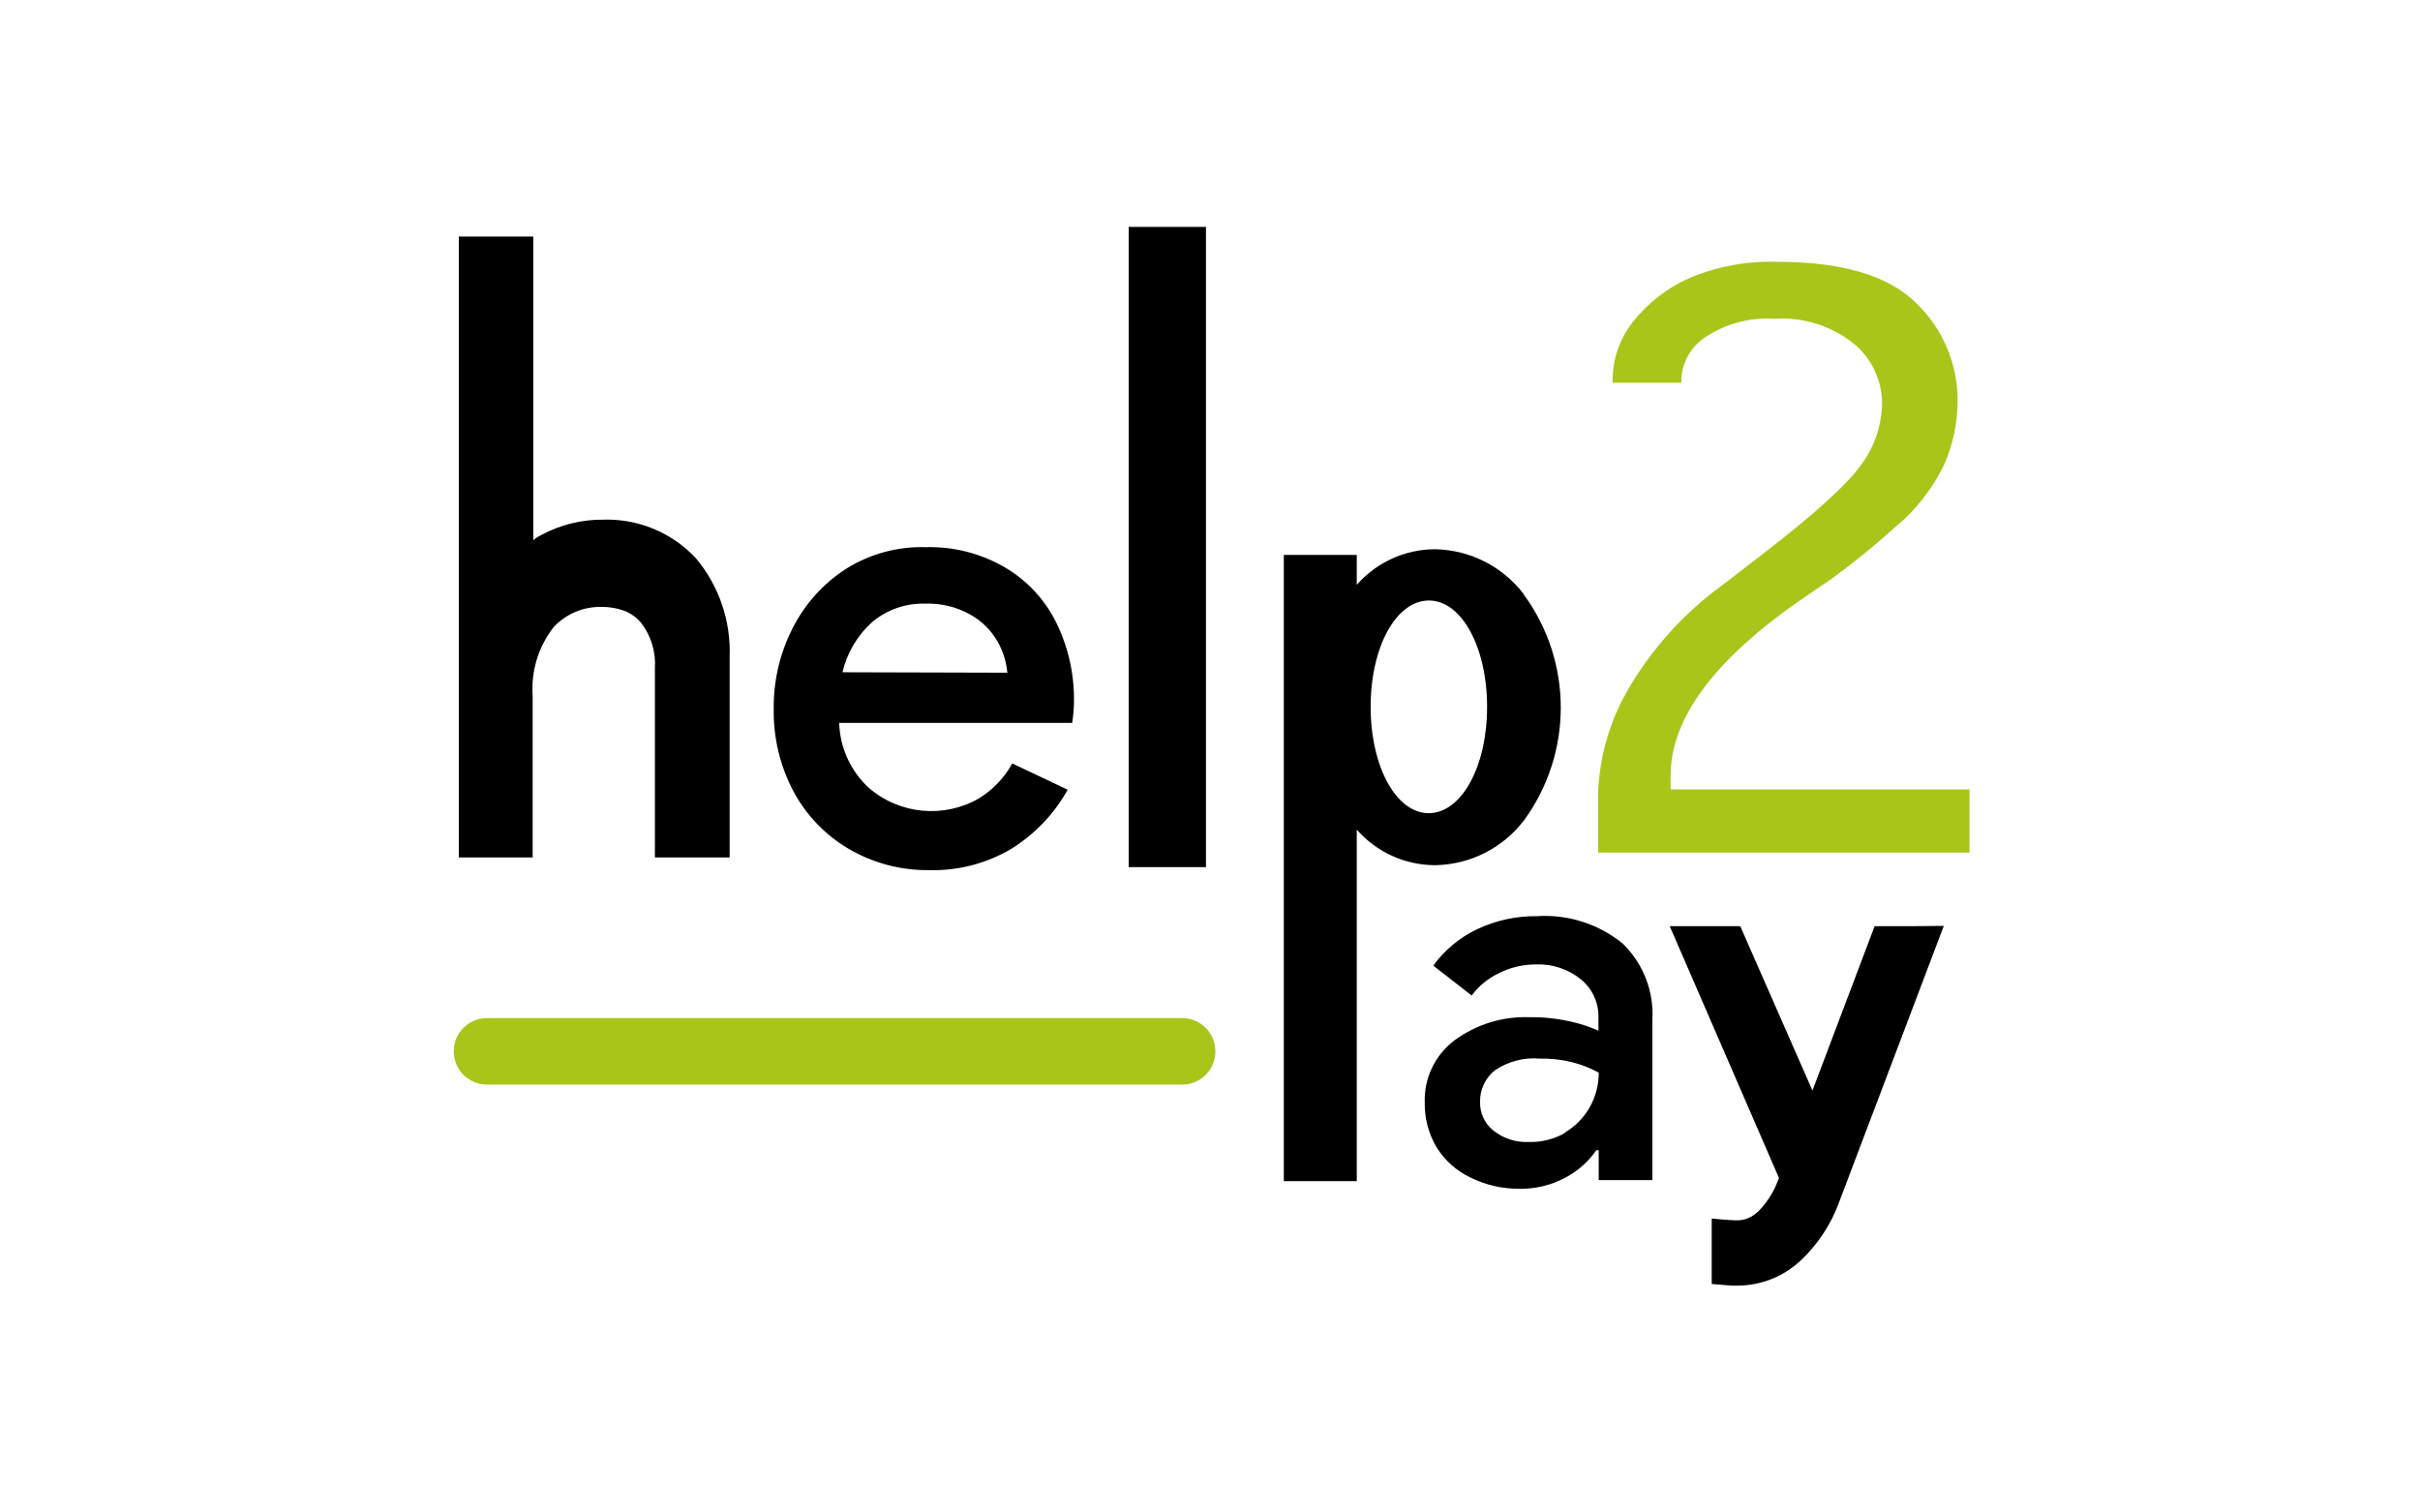
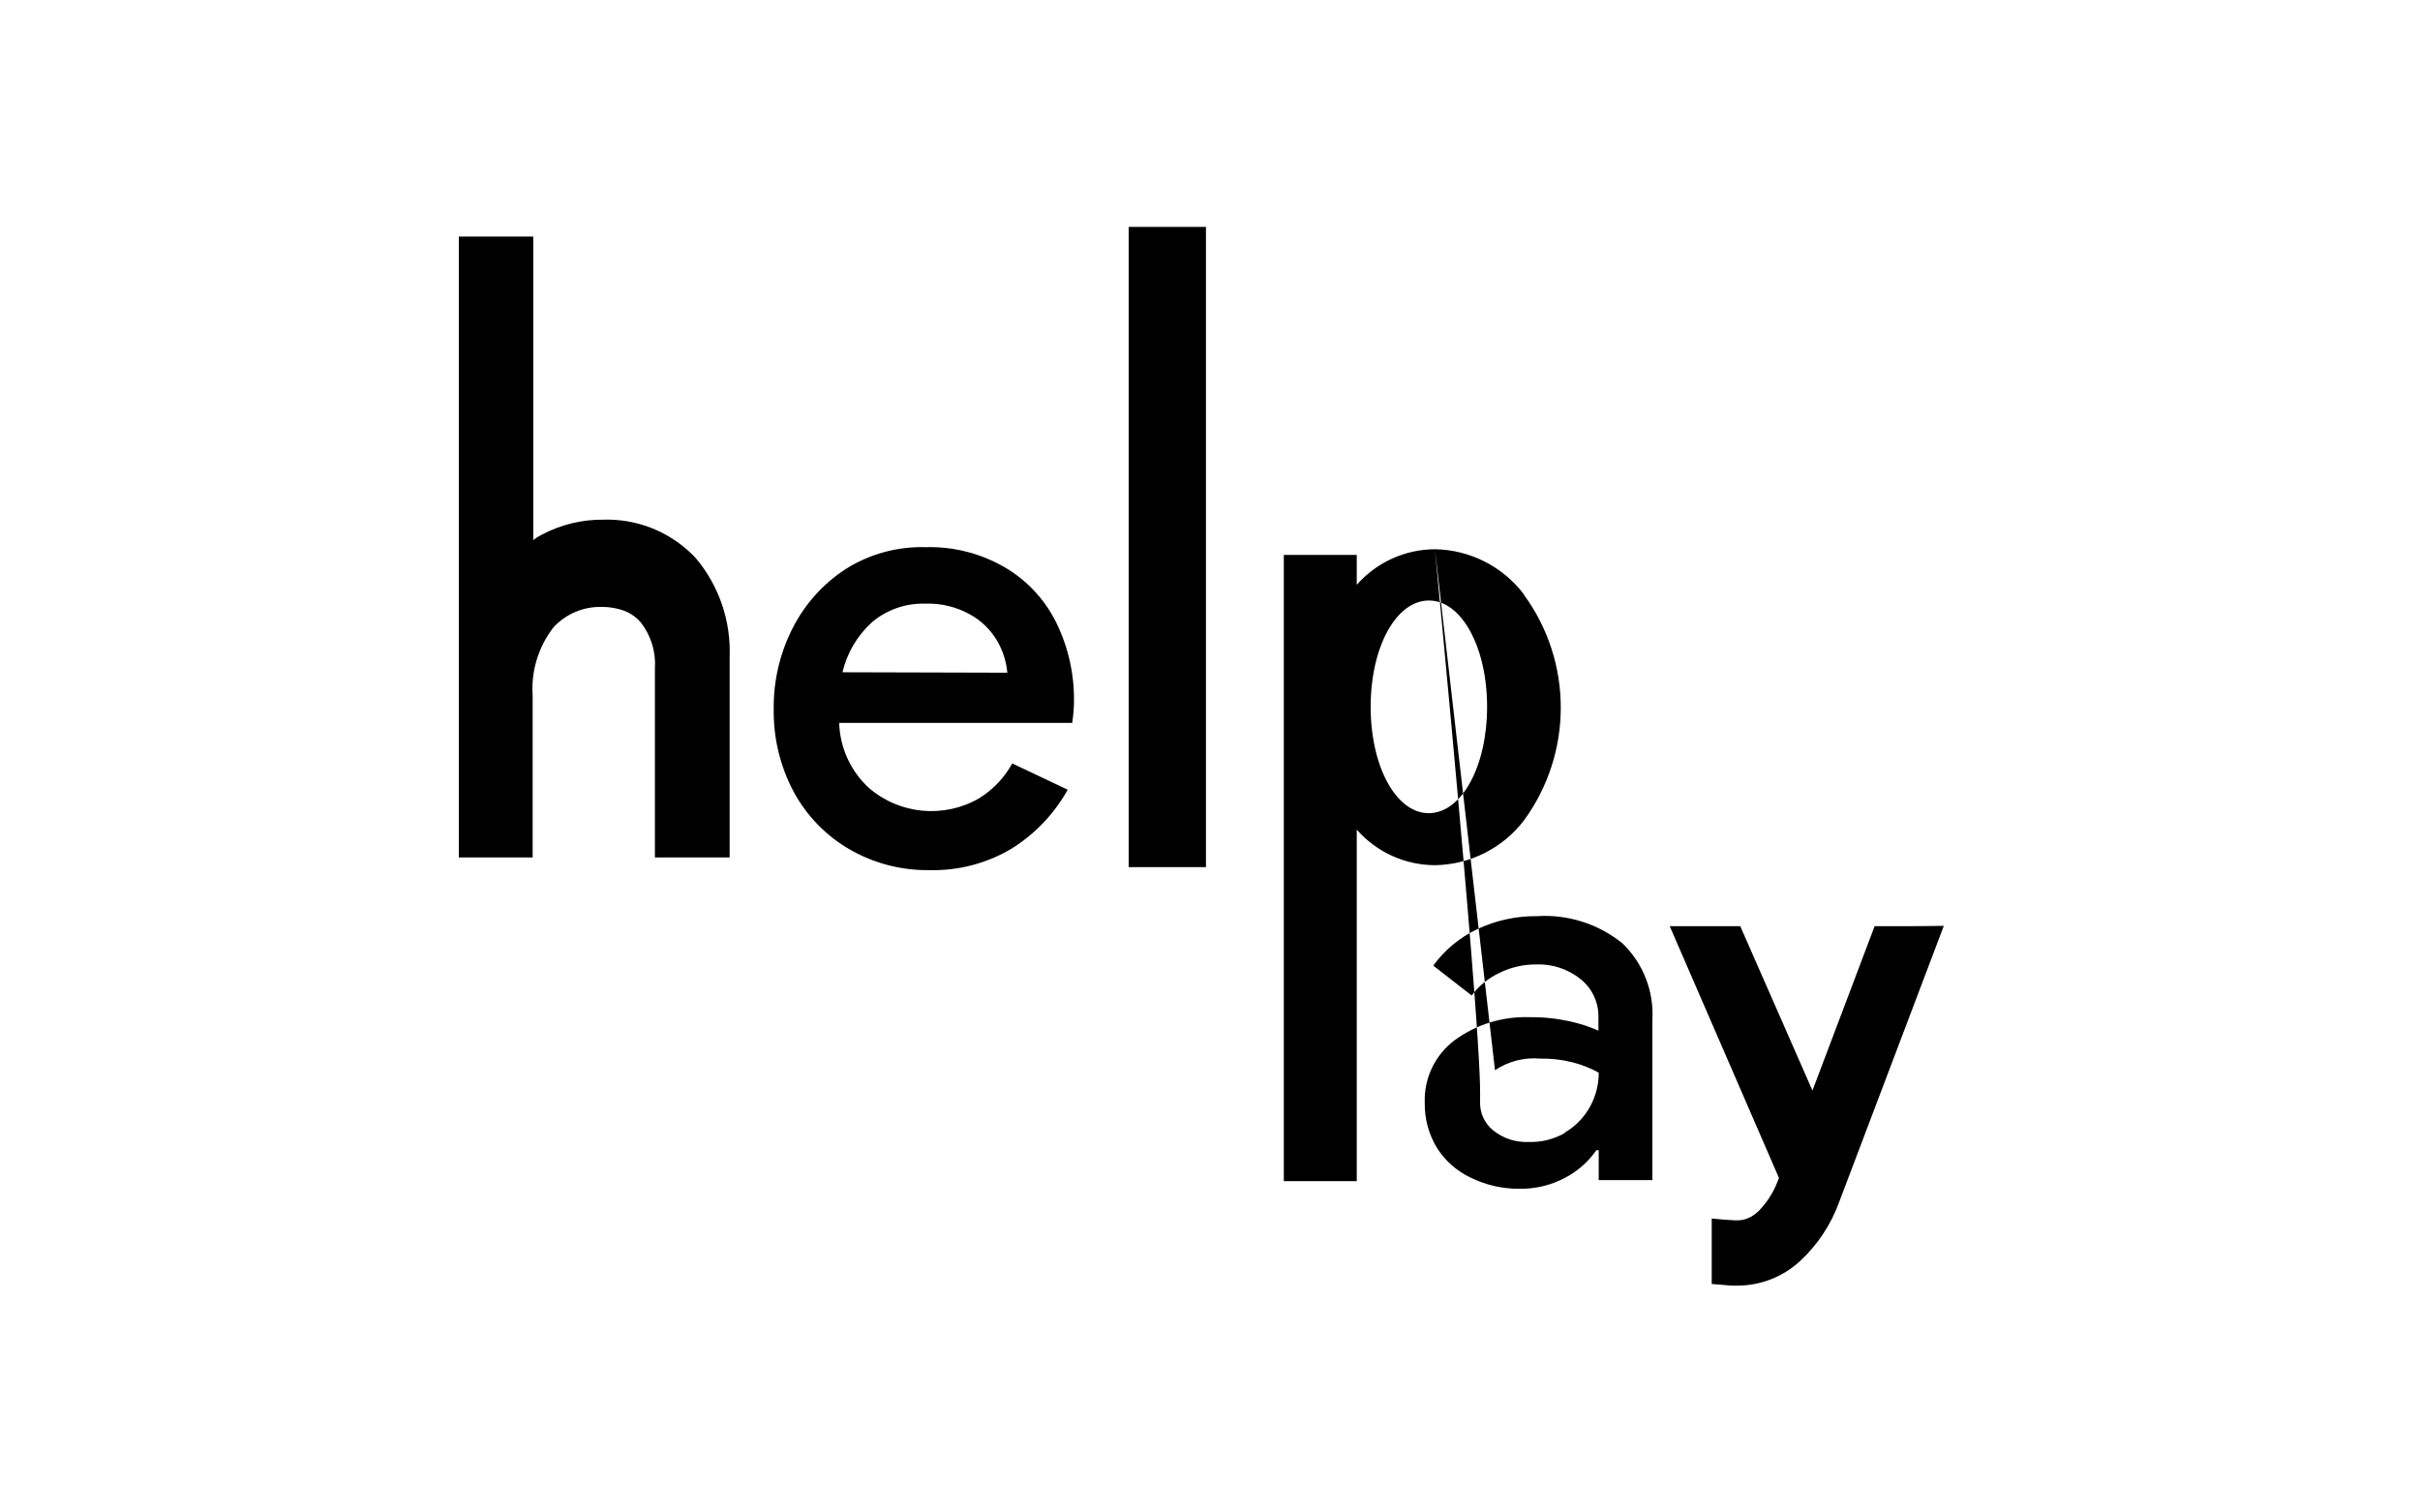
<svg xmlns="http://www.w3.org/2000/svg" width="96" height="60" viewBox="0 0 96 60" fill="none">
-   <path d="M77.11 36.729L72.96 47.68C72.639 48.57 72.11 49.37 71.419 50.016C70.754 50.634 69.884 50.985 68.976 51H68.685L67.903 50.935V48.338L68.413 48.385L68.81 48.409H68.934C69.075 48.409 69.214 48.381 69.344 48.326C69.494 48.259 69.633 48.167 69.753 48.053C70.086 47.715 70.347 47.311 70.517 46.868L70.571 46.731L66.237 36.741H69.035L71.899 43.263L74.365 36.741H75.907L77.11 36.729ZM64.363 37.423C65.185 38.217 65.618 39.33 65.549 40.47V46.814H63.42V45.629H63.326C63.008 46.086 62.585 46.46 62.093 46.719C61.531 47.019 60.903 47.17 60.266 47.158C59.592 47.162 58.926 47.008 58.322 46.708C57.776 46.446 57.315 46.035 56.994 45.522C56.672 44.985 56.508 44.369 56.519 43.743C56.485 42.773 56.928 41.847 57.705 41.265C58.563 40.637 59.607 40.315 60.669 40.352C61.212 40.345 61.753 40.401 62.282 40.518C62.669 40.603 63.046 40.726 63.409 40.885V40.37C63.425 39.783 63.169 39.223 62.715 38.852C62.214 38.445 61.581 38.234 60.936 38.259C60.431 38.257 59.931 38.372 59.478 38.597C59.044 38.799 58.666 39.107 58.381 39.492L56.857 38.306C57.307 37.685 57.907 37.188 58.6 36.86C59.342 36.511 60.153 36.334 60.972 36.344C62.198 36.265 63.408 36.65 64.363 37.423ZM56.922 21.788C58.307 21.811 59.604 22.467 60.444 23.567L60.456 23.597C62.401 26.262 62.401 29.878 60.456 32.544C59.616 33.644 58.319 34.299 56.934 34.322C55.742 34.321 54.608 33.807 53.822 32.911V46.856H50.928V22.014H53.822V23.2C54.606 22.307 55.735 21.793 56.922 21.788ZM59.306 42.456C58.923 42.76 58.704 43.225 58.713 43.713C58.701 44.159 58.901 44.583 59.253 44.858C59.647 45.167 60.139 45.325 60.64 45.302C61.142 45.318 61.638 45.195 62.075 44.947V44.929C62.489 44.687 62.83 44.339 63.065 43.921C63.3 43.503 63.423 43.031 63.421 42.551C63.086 42.368 62.729 42.229 62.359 42.136C61.942 42.033 61.514 41.986 61.085 41.994C60.456 41.94 59.828 42.103 59.306 42.456ZM39.871 22.512C40.748 23.029 41.455 23.792 41.905 24.706C42.383 25.683 42.622 26.76 42.604 27.848C42.6 28.126 42.576 28.403 42.533 28.678H33.29C33.319 29.665 33.747 30.597 34.476 31.263C35.699 32.311 37.451 32.473 38.845 31.666C39.393 31.325 39.844 30.85 40.156 30.285L42.355 31.328C41.823 32.282 41.058 33.085 40.132 33.664C39.14 34.255 38.001 34.551 36.847 34.518C35.736 34.53 34.642 34.241 33.681 33.682C32.753 33.14 31.992 32.352 31.482 31.405C30.946 30.396 30.675 29.268 30.693 28.127C30.679 27.015 30.936 25.916 31.44 24.925C31.929 23.957 32.668 23.138 33.581 22.553C34.52 21.97 35.611 21.675 36.717 21.706C37.823 21.675 38.916 21.954 39.871 22.512ZM47.84 9V34.399H44.774V9H47.84ZM21.154 9.385V21.427L21.308 21.314L21.482 21.217C22.242 20.811 23.094 20.603 23.958 20.615L24.138 20.613C25.454 20.628 26.711 21.182 27.61 22.15C28.525 23.244 29 24.639 28.944 26.063V34.014H25.98V26.514C26.024 25.859 25.825 25.212 25.422 24.694C25.261 24.504 25.058 24.354 24.83 24.255C24.522 24.134 24.194 24.074 23.863 24.077C23.14 24.06 22.443 24.356 21.954 24.889C21.357 25.659 21.063 26.621 21.13 27.593V34.014H18.201V9.385H21.154ZM56.679 23.822C55.381 23.828 54.373 25.666 54.373 28.038C54.373 30.409 55.381 32.259 56.679 32.259C57.984 32.253 58.992 30.403 58.992 28.038C58.992 25.672 57.978 23.816 56.679 23.822ZM36.699 23.947C35.937 23.925 35.193 24.182 34.606 24.67C34.016 25.199 33.602 25.896 33.42 26.668L39.96 26.686C39.92 26.24 39.783 25.809 39.557 25.423C39.299 24.982 38.926 24.619 38.478 24.373C37.935 24.071 37.32 23.924 36.699 23.947Z" fill="black" />
-   <path d="M46.897 40.387C47.624 40.387 48.213 40.977 48.213 41.704V41.709C48.213 42.437 47.624 43.026 46.897 43.026H19.316C18.589 43.026 18 42.437 18 41.709V41.704C18 40.977 18.589 40.387 19.316 40.387H46.897ZM70.512 10.387C73.085 10.387 74.919 10.933 76.014 12.024C77.082 13.048 77.677 14.469 77.656 15.949C77.649 16.791 77.474 17.624 77.14 18.397C76.665 19.396 75.972 20.275 75.113 20.97C74.325 21.682 73.499 22.351 72.64 22.974L71.526 23.733C68.028 26.14 66.277 28.482 66.273 30.759V31.316H78.13V33.824H63.397V31.453C63.449 30.038 63.842 28.657 64.541 27.427C65.505 25.748 66.817 24.294 68.389 23.164L69.925 21.978C71.98 20.397 73.287 19.212 73.844 18.421C74.366 17.71 74.652 16.854 74.662 15.972C74.65 15.077 74.249 14.232 73.565 13.654C72.673 12.93 71.54 12.569 70.393 12.646C69.406 12.58 68.424 12.848 67.607 13.405C67.063 13.777 66.727 14.383 66.7 15.042V15.184H63.972V15.036C63.983 14.208 64.269 13.407 64.785 12.759C65.376 12.011 66.141 11.418 67.014 11.034C68.119 10.567 69.313 10.346 70.512 10.387Z" fill="#A9C51A" />
+   <path d="M77.11 36.729L72.96 47.68C72.639 48.57 72.11 49.37 71.419 50.016C70.754 50.634 69.884 50.985 68.976 51H68.685L67.903 50.935V48.338L68.413 48.385L68.81 48.409H68.934C69.075 48.409 69.214 48.381 69.344 48.326C69.494 48.259 69.633 48.167 69.753 48.053C70.086 47.715 70.347 47.311 70.517 46.868L70.571 46.731L66.237 36.741H69.035L71.899 43.263L74.365 36.741H75.907L77.11 36.729ZM64.363 37.423C65.185 38.217 65.618 39.33 65.549 40.47V46.814H63.42V45.629H63.326C63.008 46.086 62.585 46.46 62.093 46.719C61.531 47.019 60.903 47.17 60.266 47.158C59.592 47.162 58.926 47.008 58.322 46.708C57.776 46.446 57.315 46.035 56.994 45.522C56.672 44.985 56.508 44.369 56.519 43.743C56.485 42.773 56.928 41.847 57.705 41.265C58.563 40.637 59.607 40.315 60.669 40.352C61.212 40.345 61.753 40.401 62.282 40.518C62.669 40.603 63.046 40.726 63.409 40.885V40.37C63.425 39.783 63.169 39.223 62.715 38.852C62.214 38.445 61.581 38.234 60.936 38.259C60.431 38.257 59.931 38.372 59.478 38.597C59.044 38.799 58.666 39.107 58.381 39.492L56.857 38.306C57.307 37.685 57.907 37.188 58.6 36.86C59.342 36.511 60.153 36.334 60.972 36.344C62.198 36.265 63.408 36.65 64.363 37.423ZM56.922 21.788C58.307 21.811 59.604 22.467 60.444 23.567L60.456 23.597C62.401 26.262 62.401 29.878 60.456 32.544C59.616 33.644 58.319 34.299 56.934 34.322C55.742 34.321 54.608 33.807 53.822 32.911V46.856H50.928V22.014H53.822V23.2C54.606 22.307 55.735 21.793 56.922 21.788ZC58.923 42.76 58.704 43.225 58.713 43.713C58.701 44.159 58.901 44.583 59.253 44.858C59.647 45.167 60.139 45.325 60.64 45.302C61.142 45.318 61.638 45.195 62.075 44.947V44.929C62.489 44.687 62.83 44.339 63.065 43.921C63.3 43.503 63.423 43.031 63.421 42.551C63.086 42.368 62.729 42.229 62.359 42.136C61.942 42.033 61.514 41.986 61.085 41.994C60.456 41.94 59.828 42.103 59.306 42.456ZM39.871 22.512C40.748 23.029 41.455 23.792 41.905 24.706C42.383 25.683 42.622 26.76 42.604 27.848C42.6 28.126 42.576 28.403 42.533 28.678H33.29C33.319 29.665 33.747 30.597 34.476 31.263C35.699 32.311 37.451 32.473 38.845 31.666C39.393 31.325 39.844 30.85 40.156 30.285L42.355 31.328C41.823 32.282 41.058 33.085 40.132 33.664C39.14 34.255 38.001 34.551 36.847 34.518C35.736 34.53 34.642 34.241 33.681 33.682C32.753 33.14 31.992 32.352 31.482 31.405C30.946 30.396 30.675 29.268 30.693 28.127C30.679 27.015 30.936 25.916 31.44 24.925C31.929 23.957 32.668 23.138 33.581 22.553C34.52 21.97 35.611 21.675 36.717 21.706C37.823 21.675 38.916 21.954 39.871 22.512ZM47.84 9V34.399H44.774V9H47.84ZM21.154 9.385V21.427L21.308 21.314L21.482 21.217C22.242 20.811 23.094 20.603 23.958 20.615L24.138 20.613C25.454 20.628 26.711 21.182 27.61 22.15C28.525 23.244 29 24.639 28.944 26.063V34.014H25.98V26.514C26.024 25.859 25.825 25.212 25.422 24.694C25.261 24.504 25.058 24.354 24.83 24.255C24.522 24.134 24.194 24.074 23.863 24.077C23.14 24.06 22.443 24.356 21.954 24.889C21.357 25.659 21.063 26.621 21.13 27.593V34.014H18.201V9.385H21.154ZM56.679 23.822C55.381 23.828 54.373 25.666 54.373 28.038C54.373 30.409 55.381 32.259 56.679 32.259C57.984 32.253 58.992 30.403 58.992 28.038C58.992 25.672 57.978 23.816 56.679 23.822ZM36.699 23.947C35.937 23.925 35.193 24.182 34.606 24.67C34.016 25.199 33.602 25.896 33.42 26.668L39.96 26.686C39.92 26.24 39.783 25.809 39.557 25.423C39.299 24.982 38.926 24.619 38.478 24.373C37.935 24.071 37.32 23.924 36.699 23.947Z" fill="black" />
</svg>